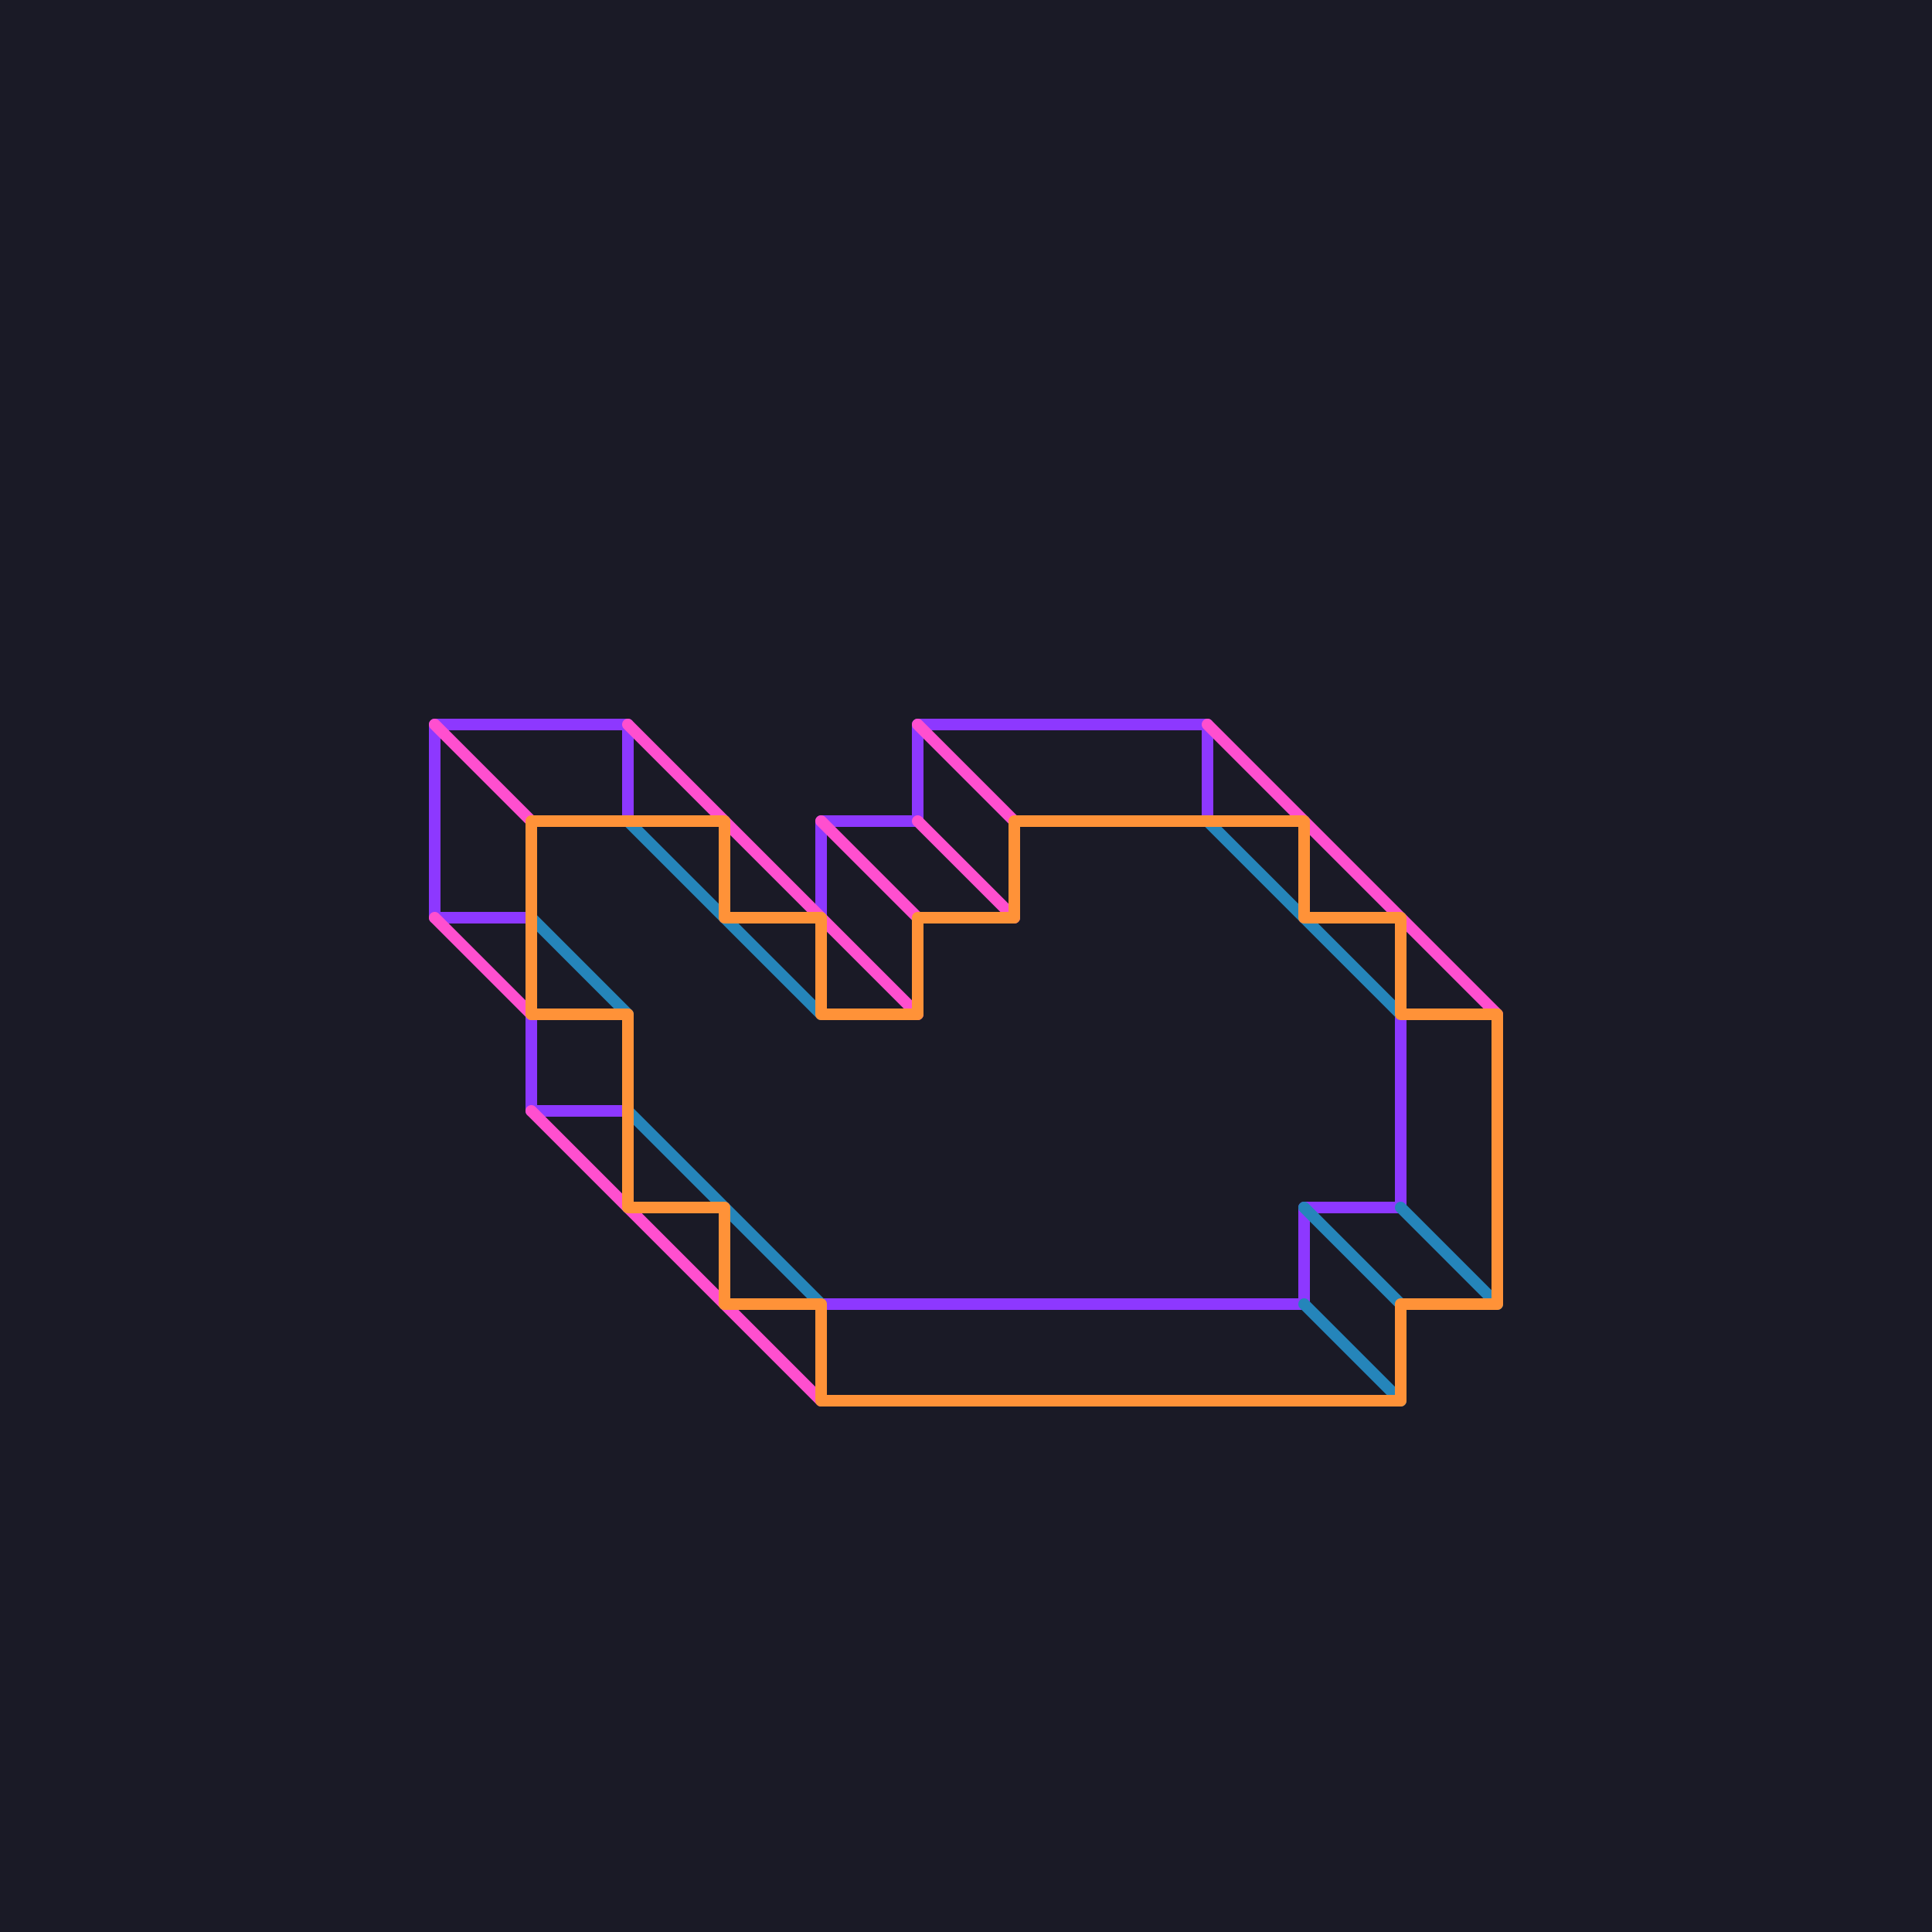
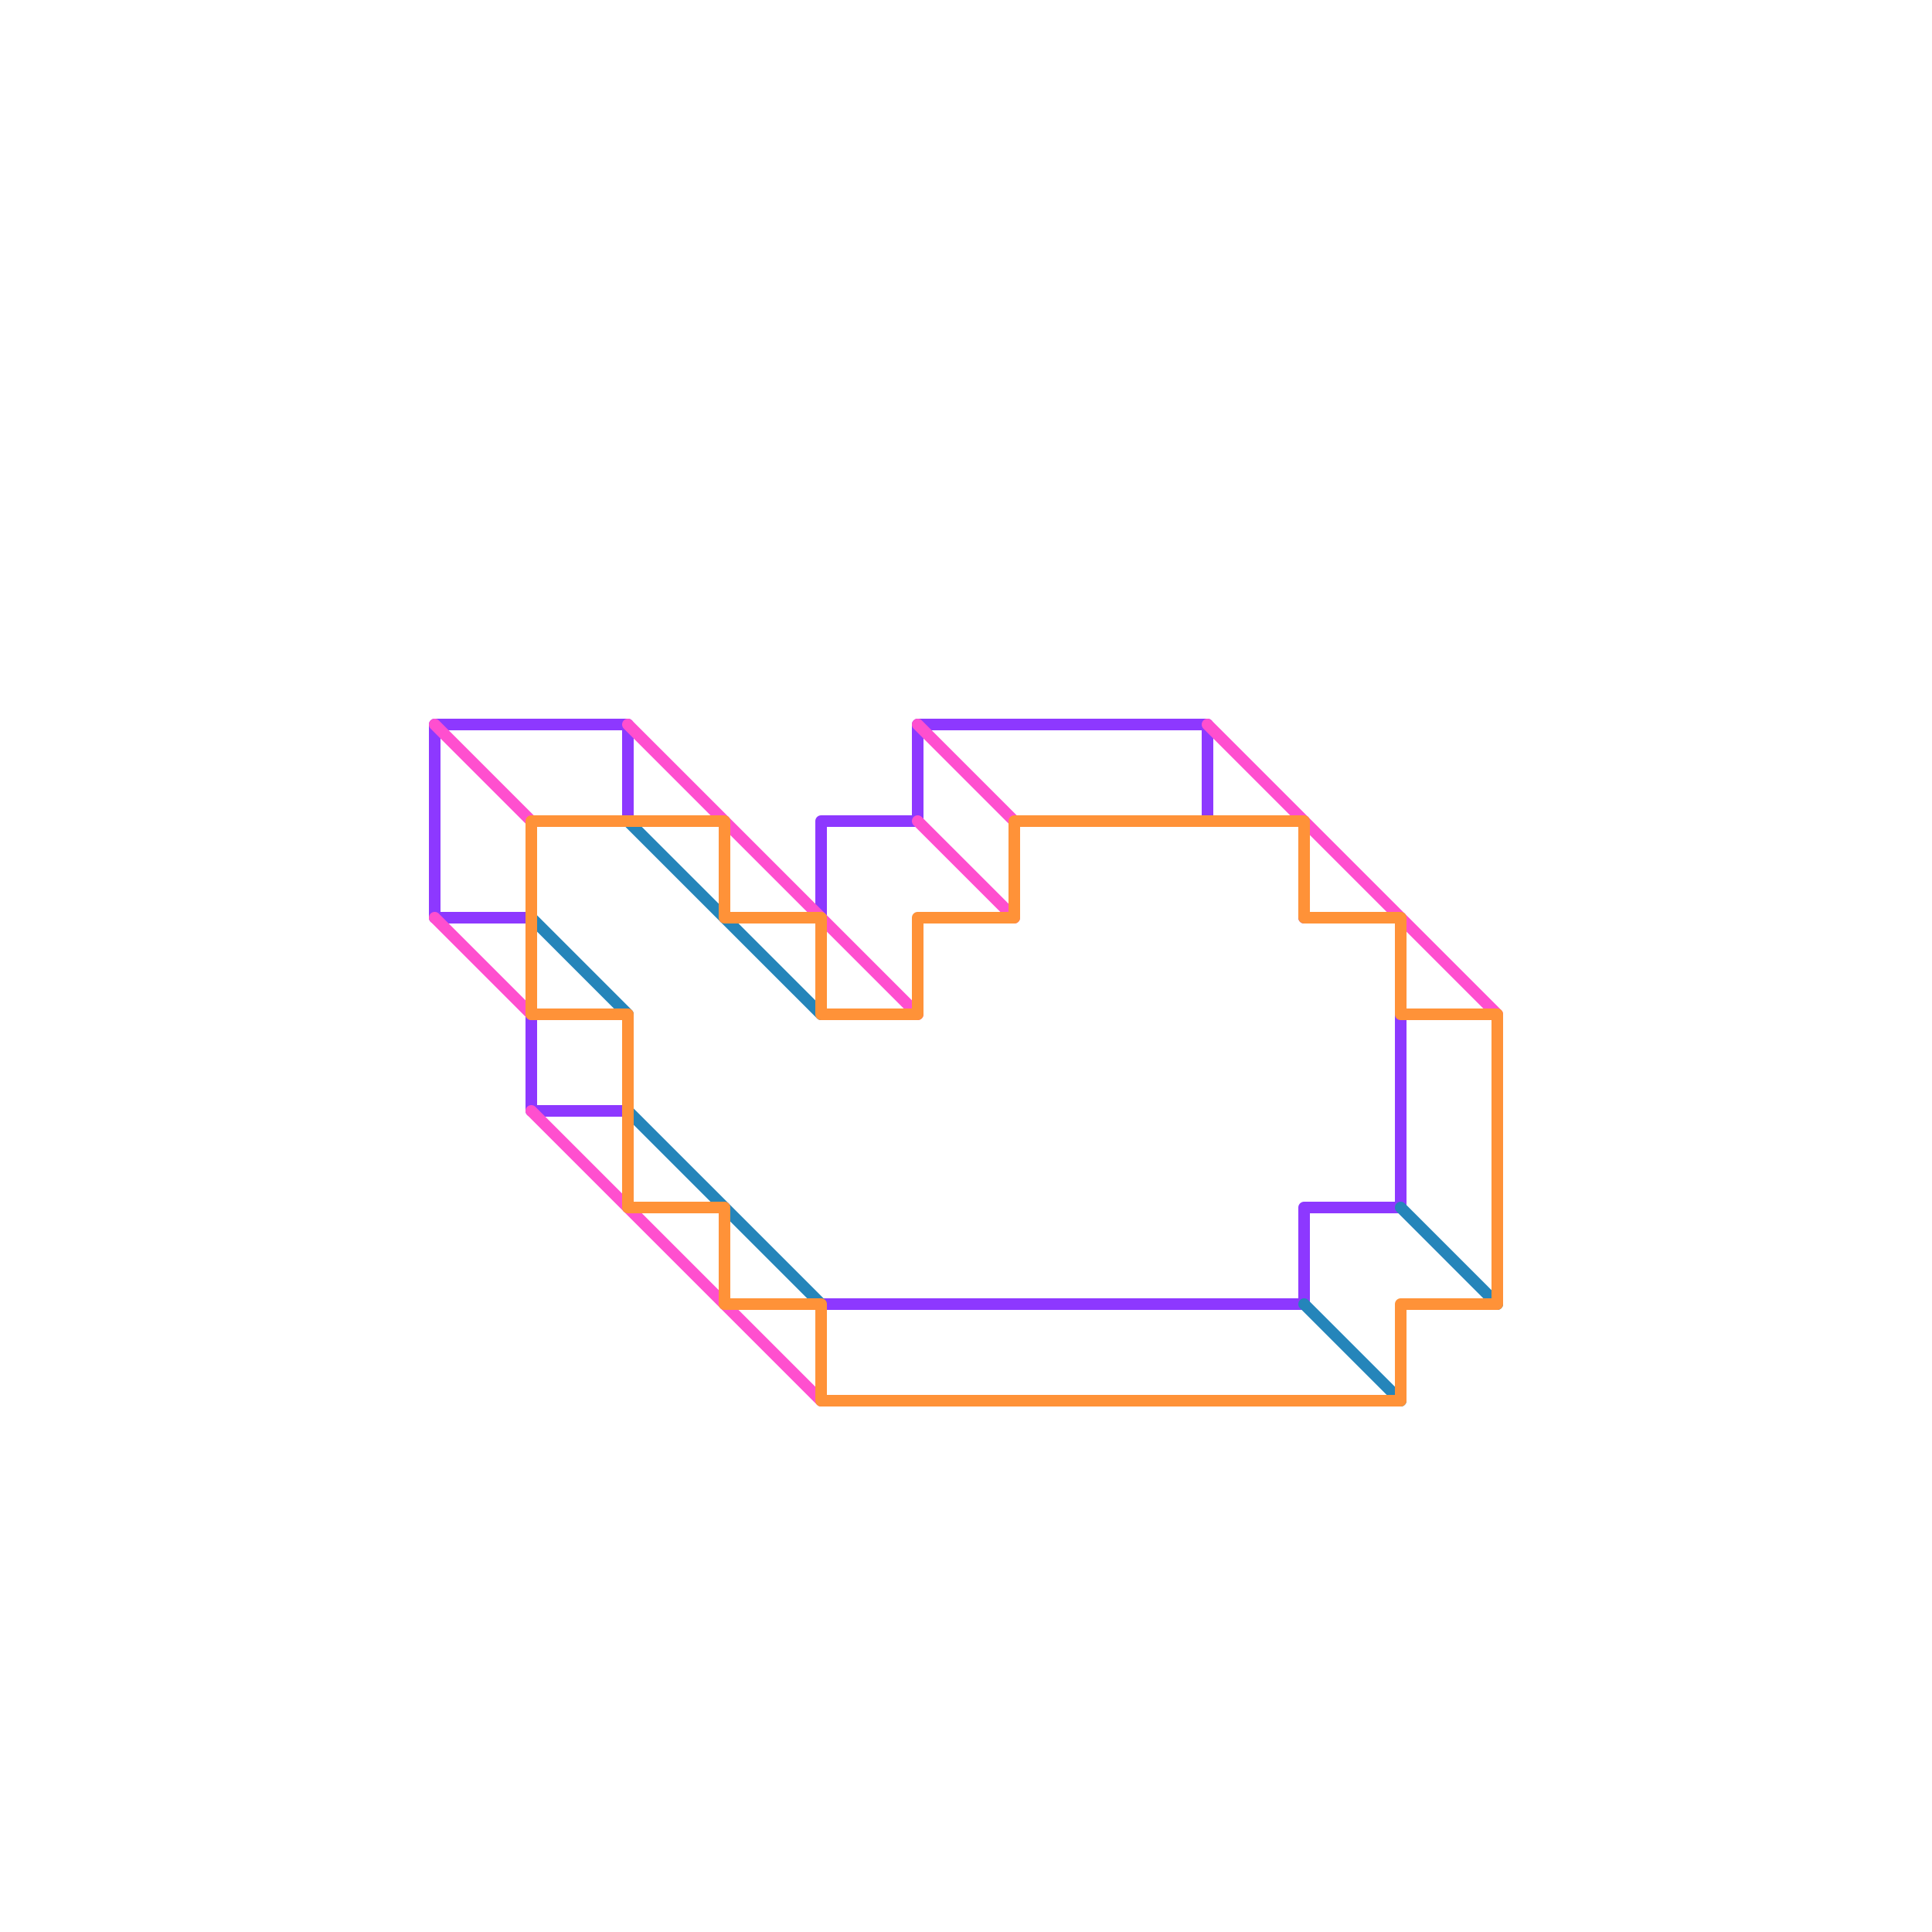
<svg xmlns="http://www.w3.org/2000/svg" id="_レイヤー_2" viewBox="0 0 833.33 833.33">
  <defs>
    <style>.cls-1{stroke:#ff9238;}.cls-1,.cls-2,.cls-3,.cls-4{fill:none;stroke-linecap:round;stroke-linejoin:round;stroke-width:5px;}.cls-2{stroke:#ff4fcf;}.cls-3{stroke:#8d38ff;}.cls-4{stroke:#2585ba;}.cls-5{fill:#1a1a26;stroke-width:0px;}</style>
  </defs>
  <g id="_レイヤー_1-2">
-     <rect class="cls-5" width="833.33" height="833.33" />
    <polygon class="cls-3" points="604.17 395.83 562.5 395.83 562.5 354.17 520.83 354.17 520.83 312.5 395.83 312.5 395.83 354.17 354.17 354.17 354.17 395.83 312.5 395.83 312.5 354.17 270.83 354.17 270.83 312.5 187.5 312.5 187.5 395.83 229.17 395.83 229.17 479.17 270.83 479.17 270.83 520.83 312.5 520.83 312.5 562.5 562.5 562.5 562.5 520.83 604.17 520.83 604.17 395.83" />
    <line class="cls-4" x1="229.17" y1="395.83" x2="270.83" y2="437.5" />
    <line class="cls-4" x1="270.83" y1="479.17" x2="354.17" y2="562.5" />
-     <line class="cls-4" x1="520.83" y1="354.17" x2="604.17" y2="437.5" />
    <line class="cls-4" x1="562.5" y1="562.5" x2="604.17" y2="604.17" />
-     <line class="cls-4" x1="562.5" y1="520.83" x2="604.17" y2="562.5" />
    <line class="cls-4" x1="604.17" y1="520.83" x2="645.83" y2="562.5" />
    <line class="cls-4" x1="270.83" y1="354.17" x2="354.17" y2="437.5" />
    <line class="cls-2" x1="520.83" y1="312.5" x2="645.83" y2="437.5" />
    <line class="cls-2" x1="395.83" y1="312.5" x2="437.5" y2="354.17" />
    <line class="cls-2" x1="187.5" y1="312.5" x2="229.17" y2="354.17" />
    <line class="cls-2" x1="187.5" y1="395.83" x2="229.17" y2="437.5" />
    <line class="cls-2" x1="229.17" y1="479.17" x2="354.17" y2="604.17" />
    <line class="cls-2" x1="395.83" y1="354.17" x2="437.5" y2="395.83" />
-     <line class="cls-2" x1="354.17" y1="354.17" x2="395.83" y2="395.83" />
    <line class="cls-2" x1="270.83" y1="312.5" x2="395.83" y2="437.5" />
    <polygon class="cls-1" points="229.17 354.17 229.17 437.5 270.83 437.5 270.83 520.83 312.5 520.83 312.5 562.5 354.17 562.5 354.17 604.17 604.17 604.17 604.17 562.5 645.83 562.5 645.83 437.5 604.17 437.5 604.17 395.83 562.5 395.83 562.5 354.17 437.5 354.17 437.5 395.83 395.83 395.83 395.83 437.5 354.17 437.5 354.17 395.83 312.5 395.83 312.5 354.17 229.17 354.17" />
  </g>
</svg>